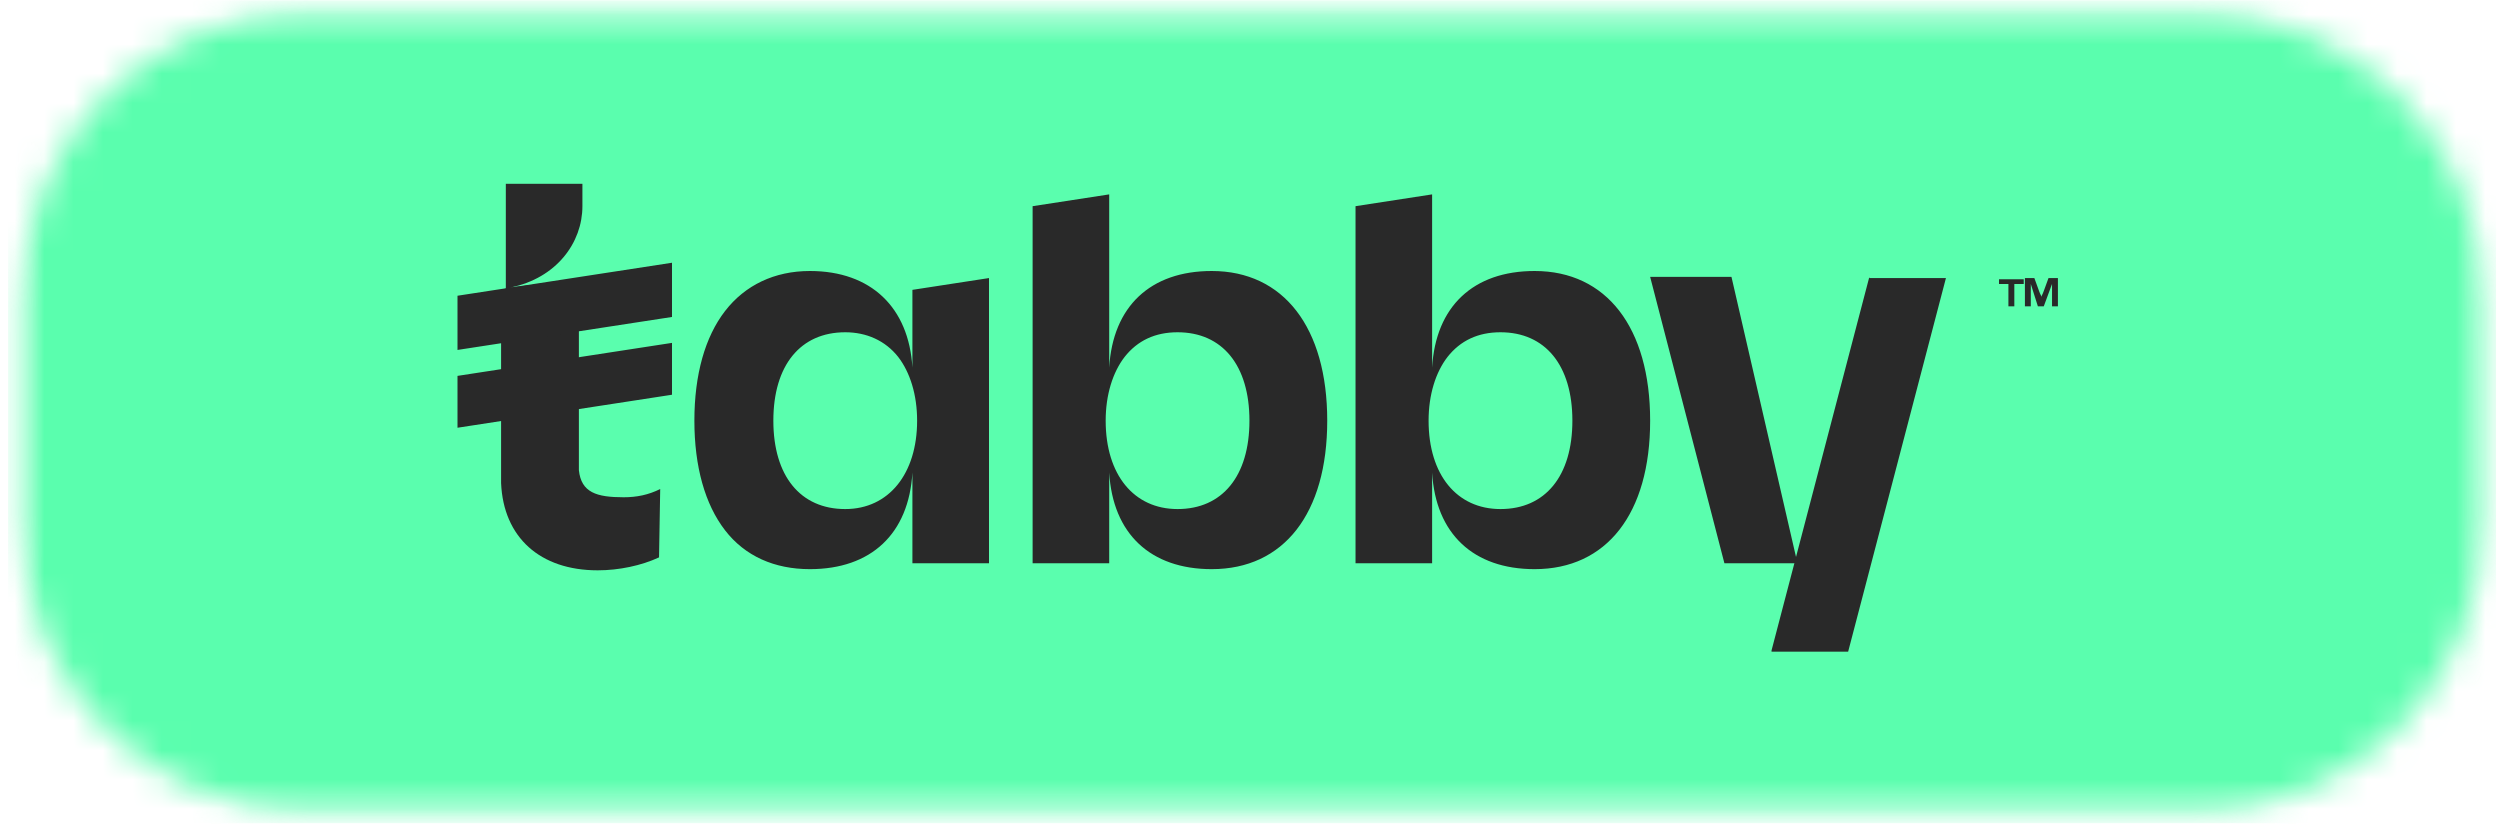
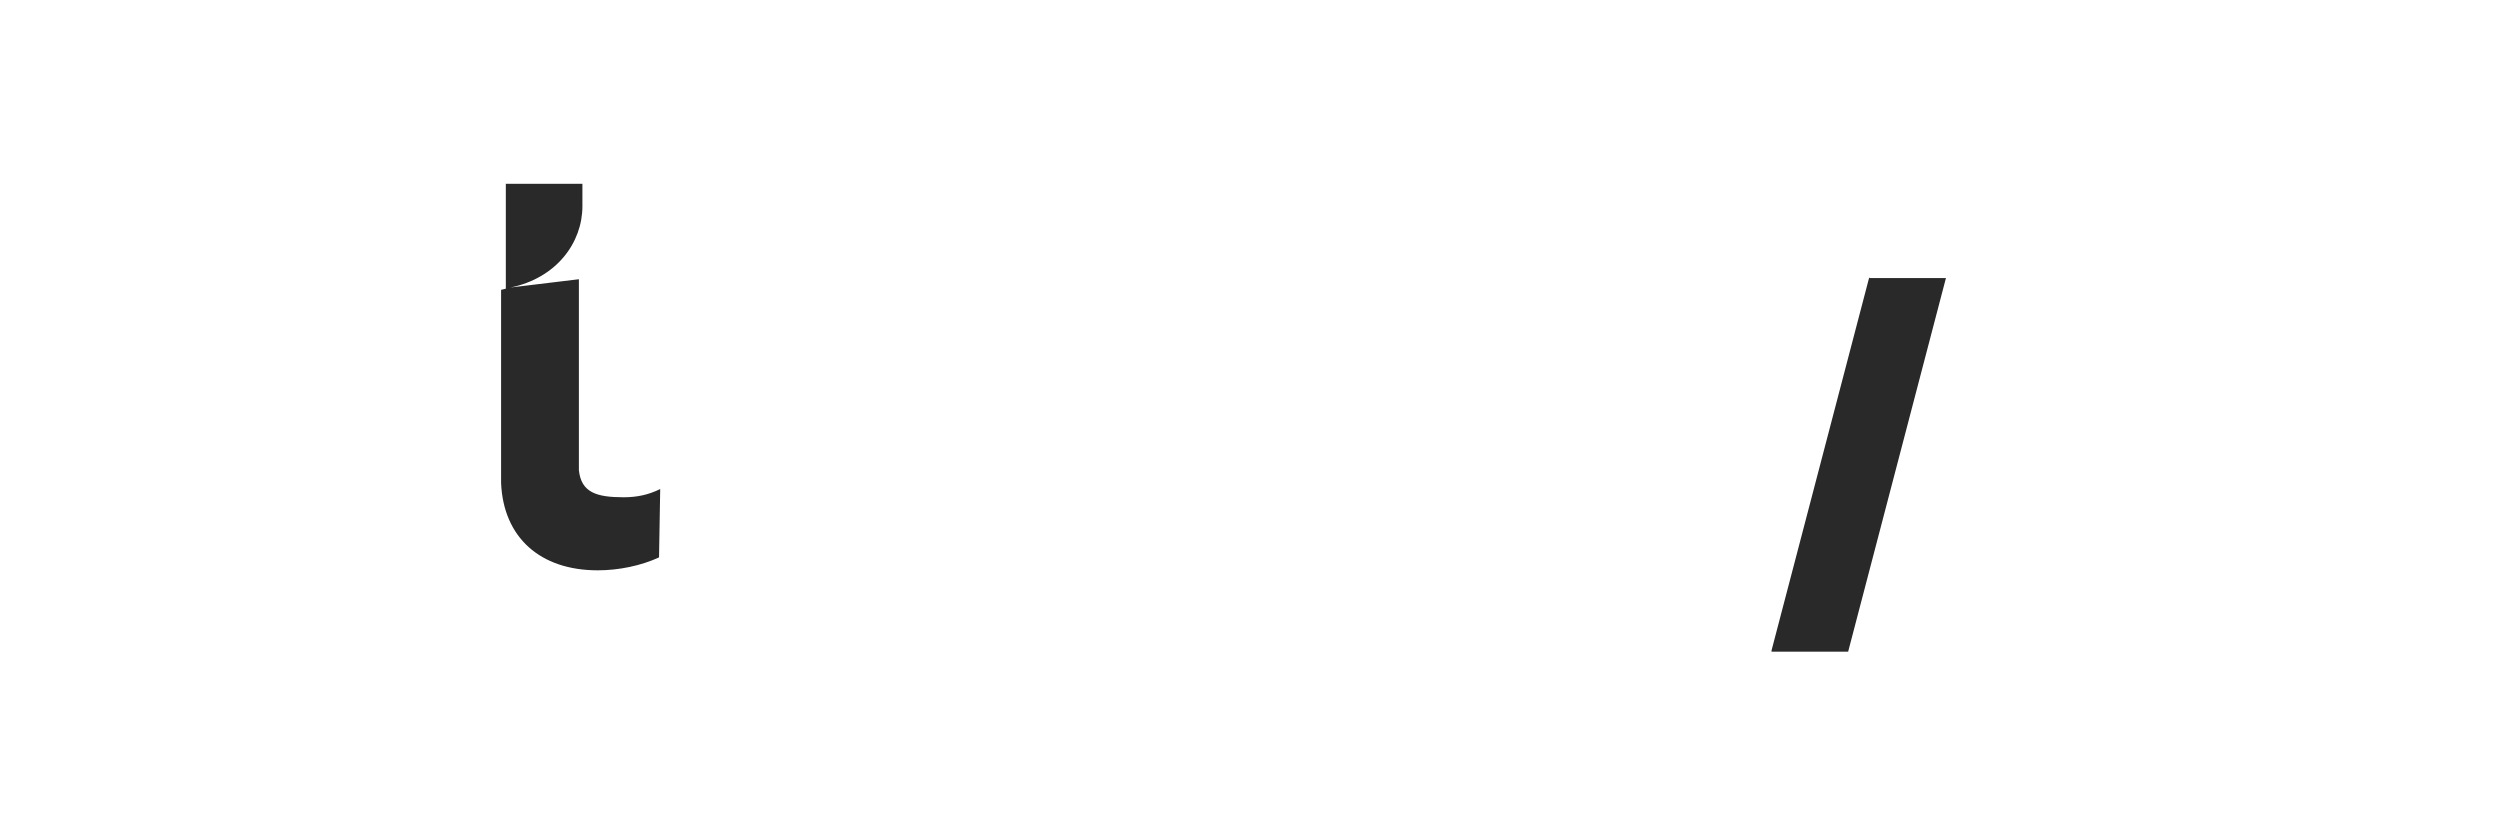
<svg xmlns="http://www.w3.org/2000/svg" width="85" height="28" viewBox="0 0 85 28" fill="none">
  <mask id="mask0_411_2219" style="mask-type:luminance" maskUnits="userSpaceOnUse" x="0" y="0" width="85" height="28">
    <path d="M74.769 27.565H10.366C5.027 27.565 0.698 23.152 0.698 17.706V10.294C0.698 4.849 5.027 0.435 10.366 0.435H74.769C80.108 0.435 84.436 4.849 84.436 10.294V17.706C84.436 23.152 80.108 27.565 74.769 27.565Z" fill="white" />
  </mask>
  <g mask="url(#mask0_411_2219)">
    <mask id="mask1_411_2219" style="mask-type:luminance" maskUnits="userSpaceOnUse" x="0" y="0" width="85" height="28">
-       <path d="M84.85 0.013H0.285V27.987H84.85V0.013Z" fill="white" />
-     </mask>
+       </mask>
    <g mask="url(#mask1_411_2219)">
      <rect x="0.275" y="0.011" width="84.591" height="27.997" fill="#5AFEAE" />
    </g>
  </g>
-   <path d="M63.558 9.414L60.232 22.116V22.156H62.837L66.162 9.454H63.558V9.414ZM22.447 16.627C22.046 16.827 21.645 16.907 21.205 16.907C20.283 16.907 19.762 16.747 19.682 15.986V15.945C19.682 15.905 19.682 15.905 19.682 15.865V13.662V13.421V11.858V11.217V10.977V9.494L17.358 9.775C18.921 9.454 19.802 8.252 19.802 7.01V6.249H17.198V9.815L17.037 9.855V16.426C17.117 18.27 18.36 19.391 20.323 19.391C21.044 19.391 21.806 19.231 22.407 18.951L22.447 16.627Z" fill="#292929" />
-   <path d="M22.848 8.933L15.555 10.055V11.898L22.848 10.777V8.933ZM22.848 11.658L15.555 12.78V14.543L22.848 13.421V11.658ZM31.022 12.499C30.901 10.456 29.619 9.214 27.536 9.214C26.334 9.214 25.332 9.695 24.651 10.576C23.97 11.458 23.609 12.74 23.609 14.303C23.609 15.865 23.97 17.148 24.651 18.029C25.332 18.911 26.334 19.351 27.536 19.351C29.619 19.351 30.901 18.149 31.022 16.066V19.151H33.626V9.454L31.022 9.855V12.499ZM31.182 14.303C31.182 16.106 30.22 17.308 28.738 17.308C27.215 17.308 26.294 16.186 26.294 14.303C26.294 12.419 27.215 11.297 28.738 11.297C29.459 11.297 30.1 11.578 30.541 12.139C30.942 12.66 31.182 13.421 31.182 14.303ZM41.199 9.214C39.116 9.214 37.834 10.416 37.713 12.499V6.609L35.109 7.01V19.151H37.713V16.066C37.834 18.149 39.116 19.351 41.199 19.351C43.644 19.351 45.126 17.468 45.126 14.303C45.126 11.137 43.644 9.214 41.199 9.214ZM40.037 17.308C38.555 17.308 37.593 16.146 37.593 14.303C37.593 13.421 37.834 12.66 38.234 12.139C38.675 11.578 39.276 11.297 40.037 11.297C41.56 11.297 42.481 12.419 42.481 14.303C42.481 16.186 41.56 17.308 40.037 17.308ZM52.178 9.214C50.095 9.214 48.812 10.416 48.692 12.499V6.609L46.088 7.01V19.151H48.692V16.066C48.812 18.149 50.095 19.351 52.178 19.351C54.623 19.351 56.105 17.468 56.105 14.303C56.105 11.137 54.623 9.214 52.178 9.214ZM51.016 17.308C49.534 17.308 48.572 16.146 48.572 14.303C48.572 13.421 48.812 12.66 49.213 12.139C49.654 11.578 50.255 11.297 51.016 11.297C52.539 11.297 53.461 12.419 53.461 14.303C53.461 16.186 52.539 17.308 51.016 17.308ZM56.105 9.414H58.87L61.114 19.151H58.63L56.105 9.414ZM68.286 10.416V9.655H67.966V9.494H68.807V9.655H68.487V10.416H68.286ZM68.847 10.416V9.454H69.168L69.328 9.895C69.368 10.015 69.408 10.055 69.408 10.095C69.408 10.055 69.448 10.015 69.488 9.895L69.649 9.454H69.969V10.416H69.769V9.655L69.488 10.416H69.288L69.047 9.655V10.416H68.847Z" fill="#292929" />
+   <path d="M63.558 9.414L60.232 22.116V22.156H62.837L66.162 9.454H63.558V9.414ZM22.447 16.627C22.046 16.827 21.645 16.907 21.205 16.907C20.283 16.907 19.762 16.747 19.682 15.986V15.945C19.682 15.905 19.682 15.905 19.682 15.865V13.662V13.421V11.858V11.217V10.977V9.494L17.358 9.775C18.921 9.454 19.802 8.252 19.802 7.01V6.249H17.198V9.815L17.037 9.855V16.426C17.117 18.27 18.36 19.391 20.323 19.391C21.044 19.391 21.806 19.231 22.407 18.951Z" fill="#292929" />
</svg>